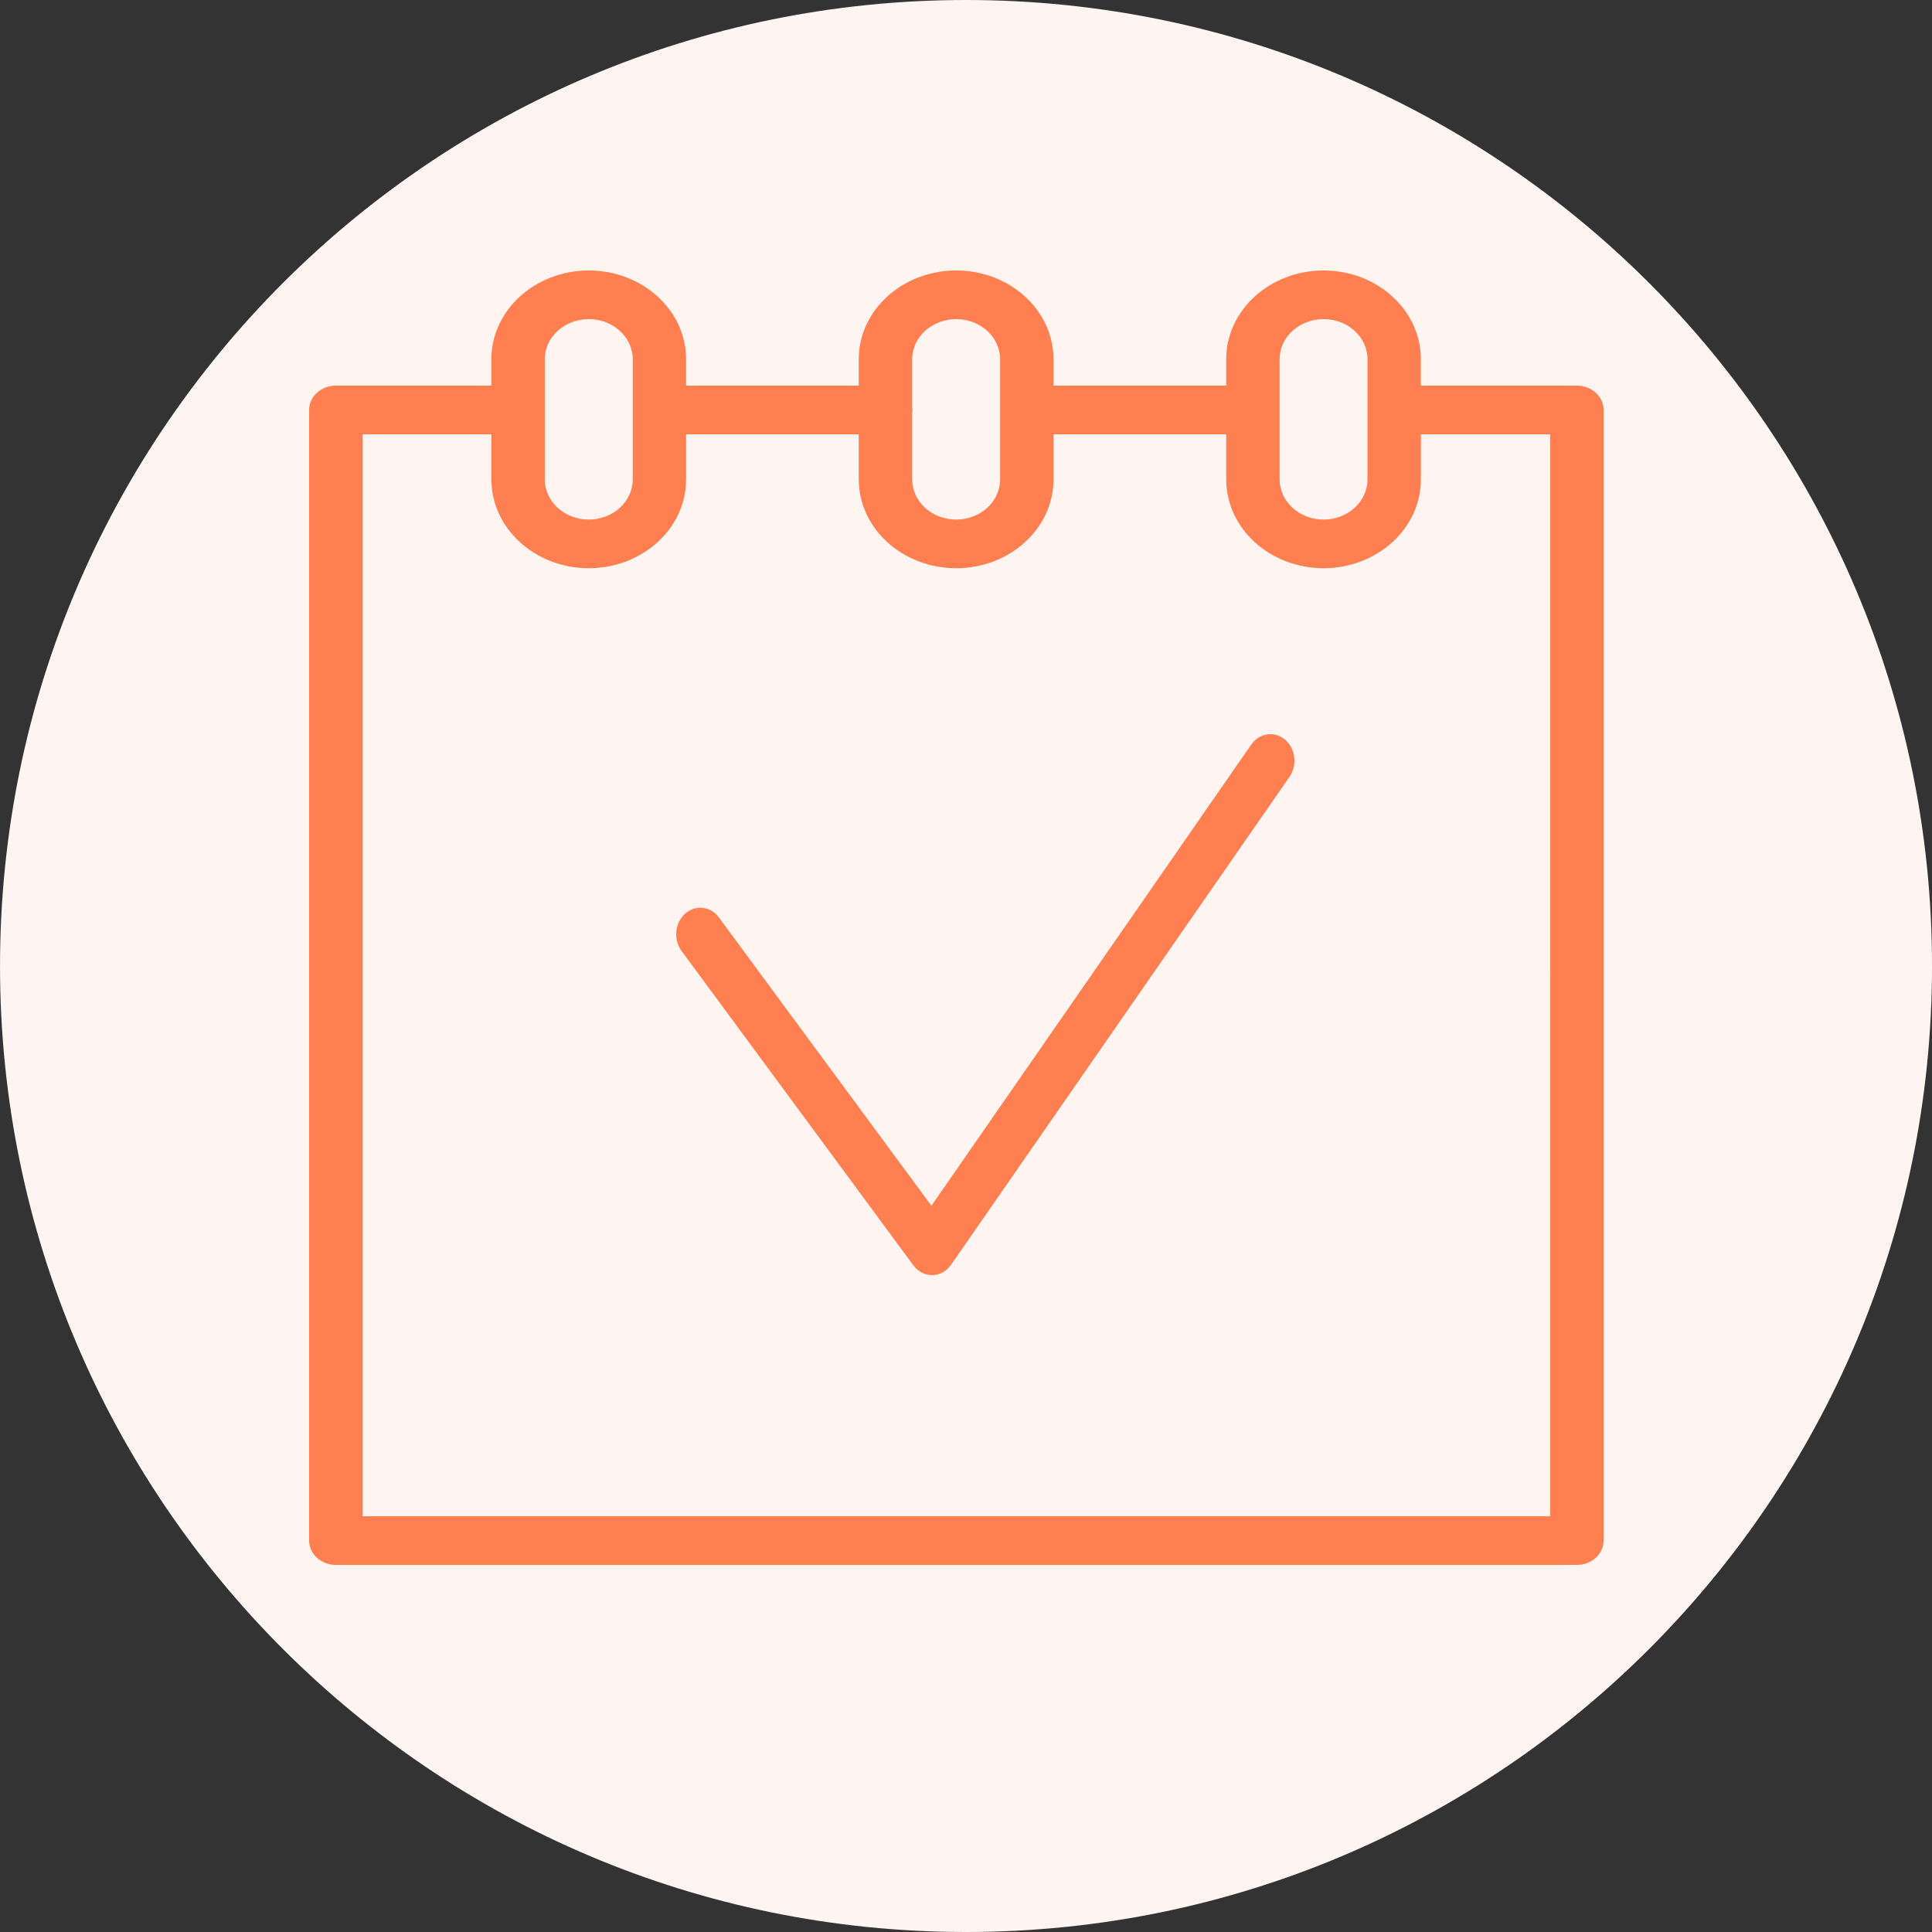
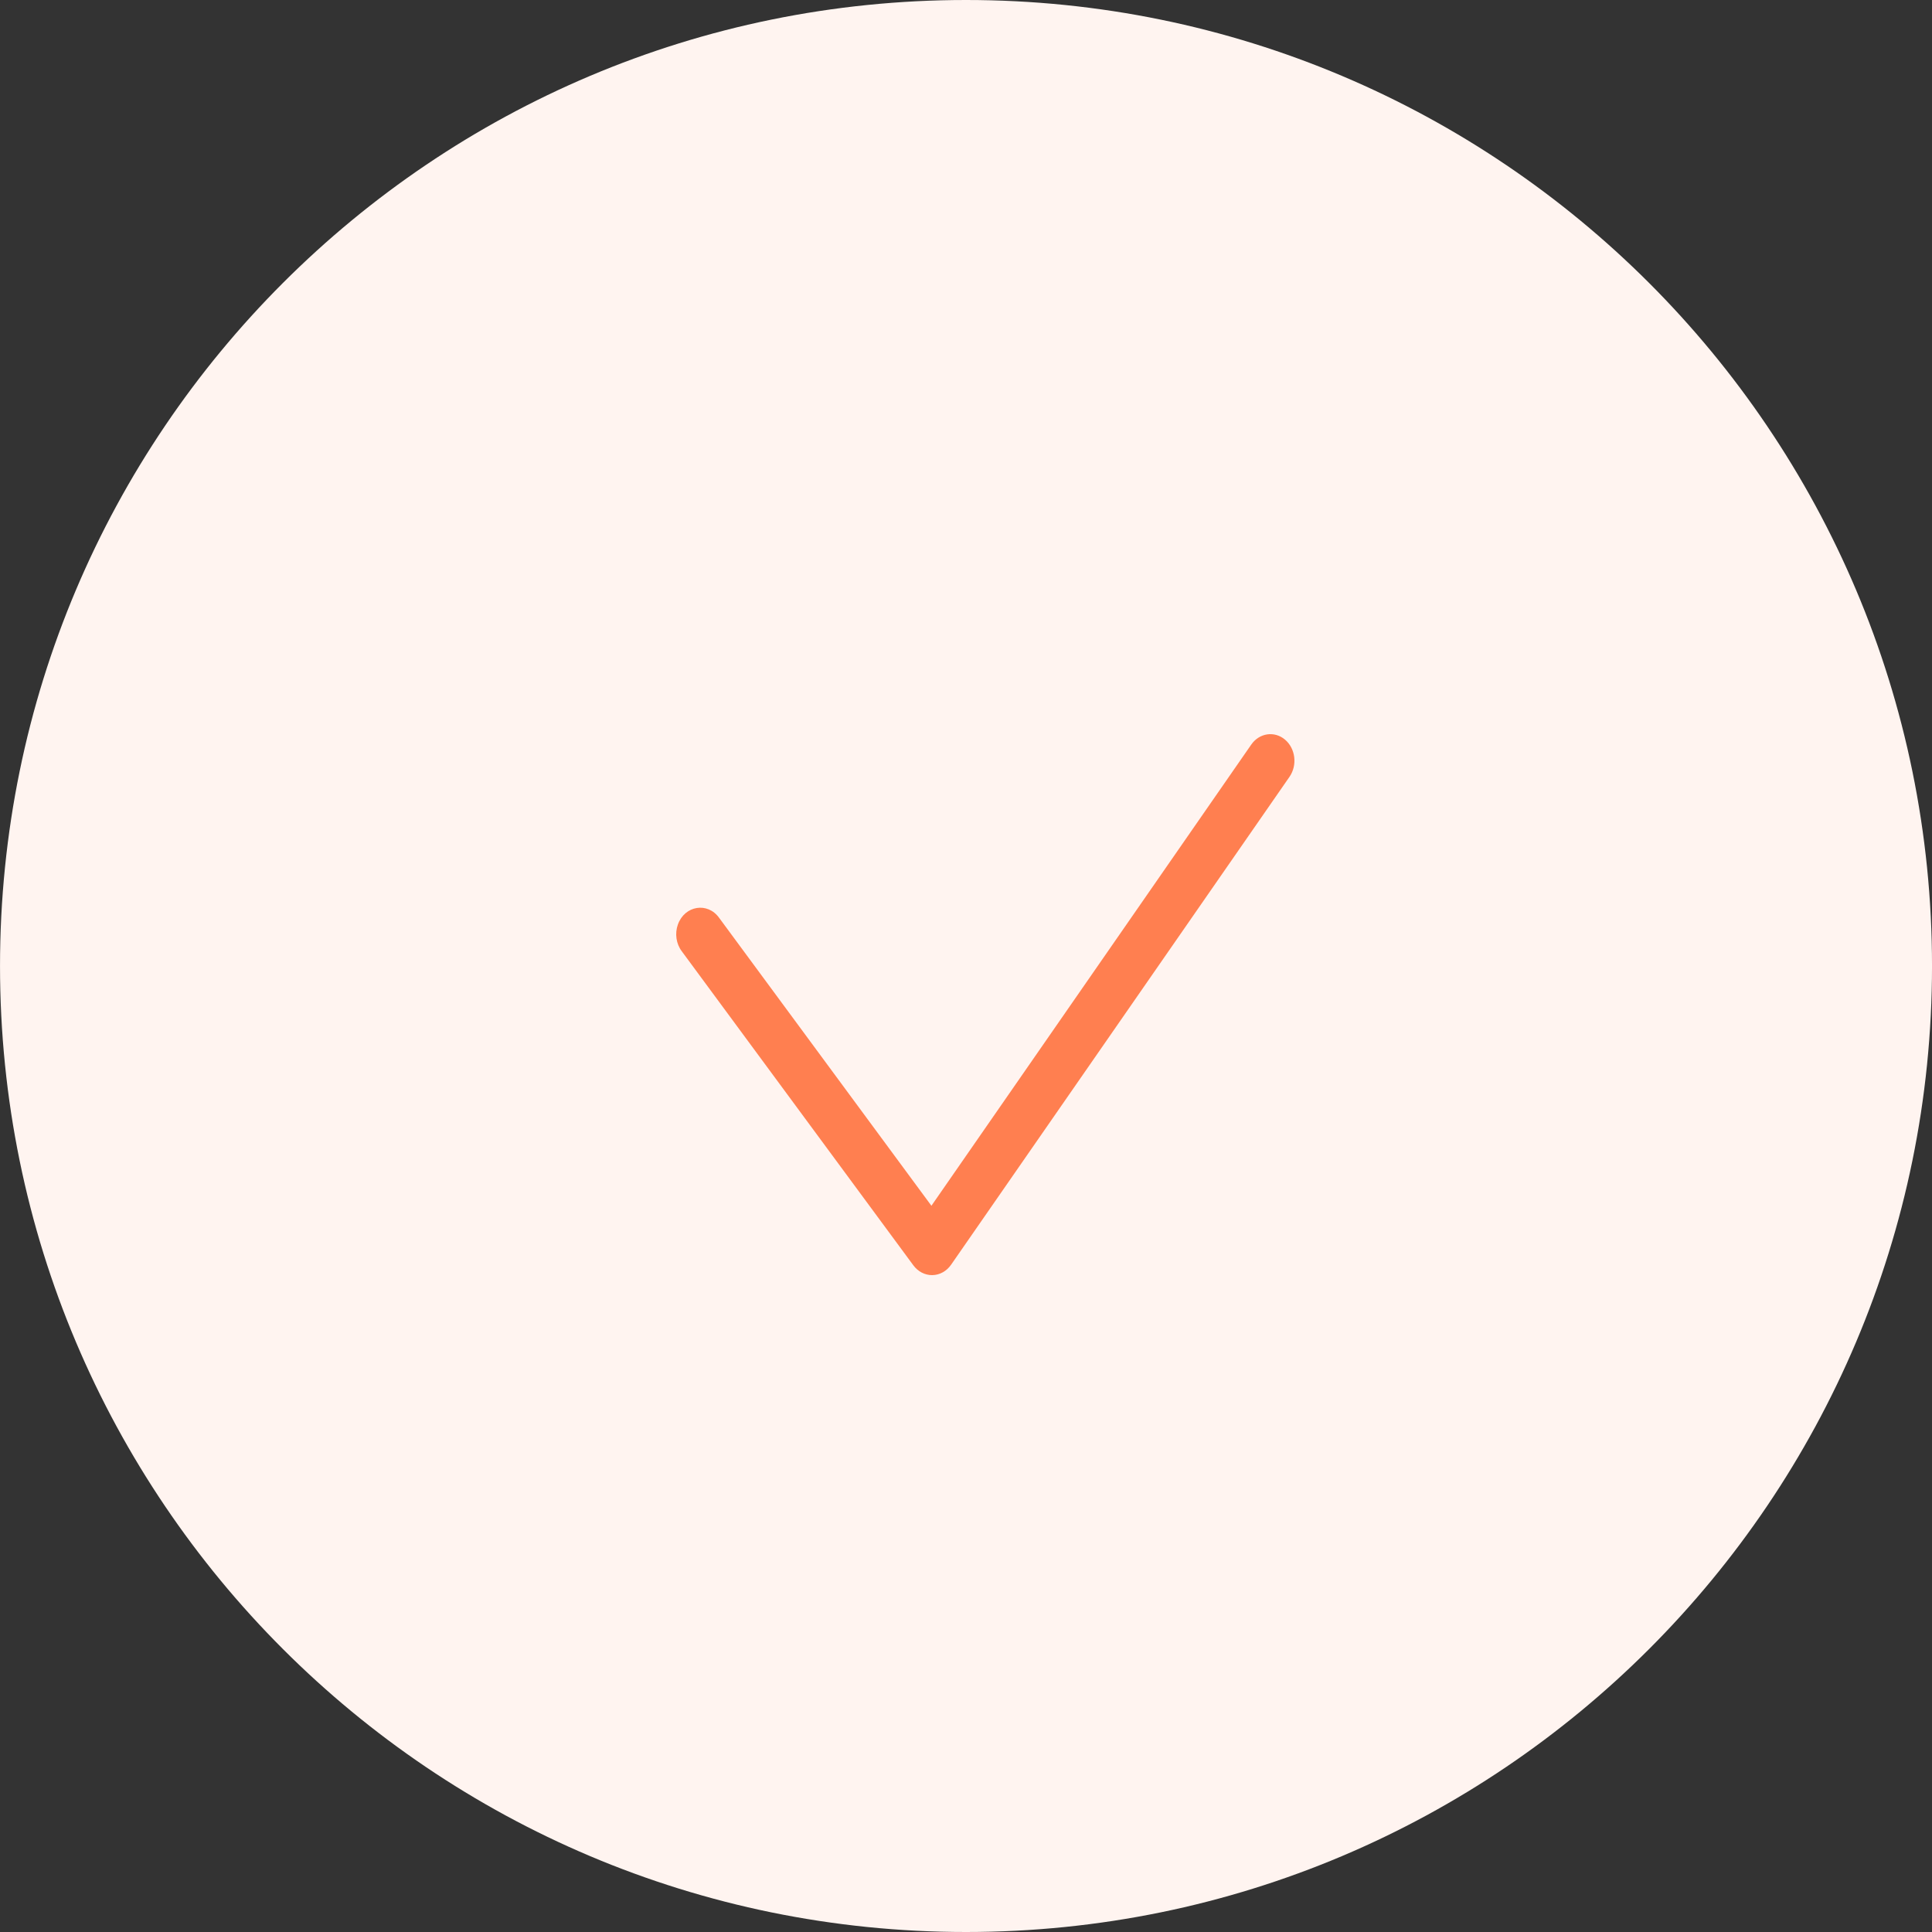
<svg xmlns="http://www.w3.org/2000/svg" viewBox="0 0 100.00 100.00" data-guides="{&quot;vertical&quot;:[],&quot;horizontal&quot;:[]}">
  <rect x="0" y="0" width="100.00" height="100.00" fill="#333333" stroke="none" />
  <defs />
  <path color="rgb(51, 51, 51)" fill-rule="evenodd" fill="#fff4f0" x="0" y="0" width="100" height="100" rx="50" ry="50" id="tSvg9e1dfd573d" title="Rectangle 1" fill-opacity="1" stroke="none" stroke-opacity="1" d="M0.001 50C0.001 22.386 22.386 0 50.001 0H50.001C77.615 0 100.001 22.386 100.001 50H100.001C100.001 77.614 77.615 100 50.001 100H50.001C22.386 100 0.001 77.614 0.001 50Z" style="transform-origin: 50px 50px;" />
-   <path fill="#ff7f50" stroke="#ff7f50" fill-opacity="1" stroke-width="0" stroke-opacity="1" color="rgb(51, 51, 51)" fill-rule="evenodd" id="tSvg189b788e83f" title="Path 1" d="M81.619 19.961C78.927 19.961 76.235 19.961 73.543 19.961C73.543 19.504 73.543 19.047 73.543 18.59C73.542 16.057 71.289 14.004 68.509 14C65.727 14.002 63.472 16.056 63.468 18.59C63.468 19.047 63.468 19.504 63.468 19.961C60.488 19.961 57.508 19.961 54.528 19.961C54.528 19.504 54.528 19.047 54.528 18.59C54.525 16.057 52.272 14.003 49.49 14C46.708 14.002 44.453 16.056 44.45 18.59C44.45 19.047 44.45 19.504 44.45 19.961C41.471 19.961 38.491 19.961 35.512 19.961C35.512 19.504 35.512 19.047 35.512 18.59C35.509 16.056 33.254 14.002 30.472 14C27.69 14.003 25.437 16.057 25.434 18.59C25.434 19.047 25.434 19.504 25.434 19.961C22.75 19.961 20.066 19.961 17.382 19.961C16.619 19.961 16 20.524 16 21.22C16 40.727 16 60.234 16 79.741C16 80.436 16.619 81 17.382 81C38.794 81 60.206 81 81.618 81C82.381 81 83 80.436 83 79.741C83 60.234 83 40.727 83 21.22C83.001 20.524 82.382 19.96 81.619 19.961ZM66.233 18.59C66.234 17.445 67.253 16.518 68.51 16.517C69.765 16.52 70.781 17.447 70.781 18.59C70.781 20.667 70.781 22.743 70.781 24.819C70.78 25.962 69.765 26.89 68.51 26.893C67.253 26.892 66.234 25.964 66.233 24.819C66.233 22.743 66.233 20.667 66.233 18.59ZM49.491 16.517C50.747 16.519 51.764 17.447 51.766 18.59C51.766 20.667 51.766 22.743 51.766 24.819C51.765 25.963 50.747 26.891 49.491 26.893C48.234 26.892 47.215 25.964 47.214 24.819C47.214 23.659 47.214 22.498 47.214 21.338C47.218 21.299 47.227 21.261 47.227 21.22C47.227 21.179 47.218 21.141 47.214 21.101C47.214 20.264 47.214 19.427 47.214 18.59C47.216 17.446 48.235 16.518 49.491 16.517ZM28.198 18.59C28.2 17.447 29.217 16.519 30.473 16.517C31.729 16.518 32.748 17.446 32.75 18.59C32.75 20.667 32.75 22.743 32.75 24.819C32.748 25.964 31.729 26.892 30.473 26.893C29.216 26.891 28.199 25.963 28.198 24.819C28.198 22.743 28.198 20.667 28.198 18.59ZM80.237 78.482C59.746 78.482 39.255 78.482 18.764 78.482C18.764 59.814 18.764 41.147 18.764 22.479C20.988 22.479 23.211 22.479 25.435 22.479C25.435 23.259 25.435 24.039 25.435 24.819C25.438 27.354 27.692 29.407 30.473 29.411C33.255 29.407 35.509 27.353 35.513 24.819C35.513 24.039 35.513 23.259 35.513 22.479C38.492 22.479 41.471 22.479 44.45 22.479C44.45 23.259 44.45 24.039 44.45 24.819C44.454 27.354 46.709 29.408 49.492 29.411C52.273 29.407 54.526 27.353 54.529 24.819C54.529 24.039 54.529 23.259 54.529 22.479C57.509 22.479 60.489 22.479 63.469 22.479C63.469 23.259 63.469 24.039 63.469 24.819C63.473 27.354 65.728 29.408 68.511 29.411C71.291 29.405 73.542 27.352 73.544 24.819C73.544 24.039 73.544 23.259 73.544 22.479C75.775 22.479 78.007 22.479 80.238 22.479C80.238 41.147 80.238 59.814 80.237 78.482Z" style="" />
  <path fill="#ff7f50" stroke="#ff7f50" fill-opacity="1" stroke-width="0" stroke-opacity="1" color="rgb(51, 51, 51)" fill-rule="evenodd" id="tSvg14139ff52e3" title="Path 2" d="M66.511 38.282C65.965 37.822 65.184 37.937 64.766 38.538C59.248 46.495 53.729 54.453 48.21 62.41C44.547 57.442 40.884 52.474 37.221 47.505C36.626 46.676 35.441 46.868 35.088 47.851C34.92 48.319 34.997 48.852 35.29 49.239C39.285 54.657 43.28 60.075 47.275 65.493C47.512 65.814 47.866 66 48.241 66C48.247 66 48.253 66 48.259 66C48.641 65.994 48.998 65.795 49.229 65.461C55.068 57.043 60.906 48.625 66.745 40.207C67.161 39.604 67.057 38.743 66.511 38.282Z" style="" />
</svg>